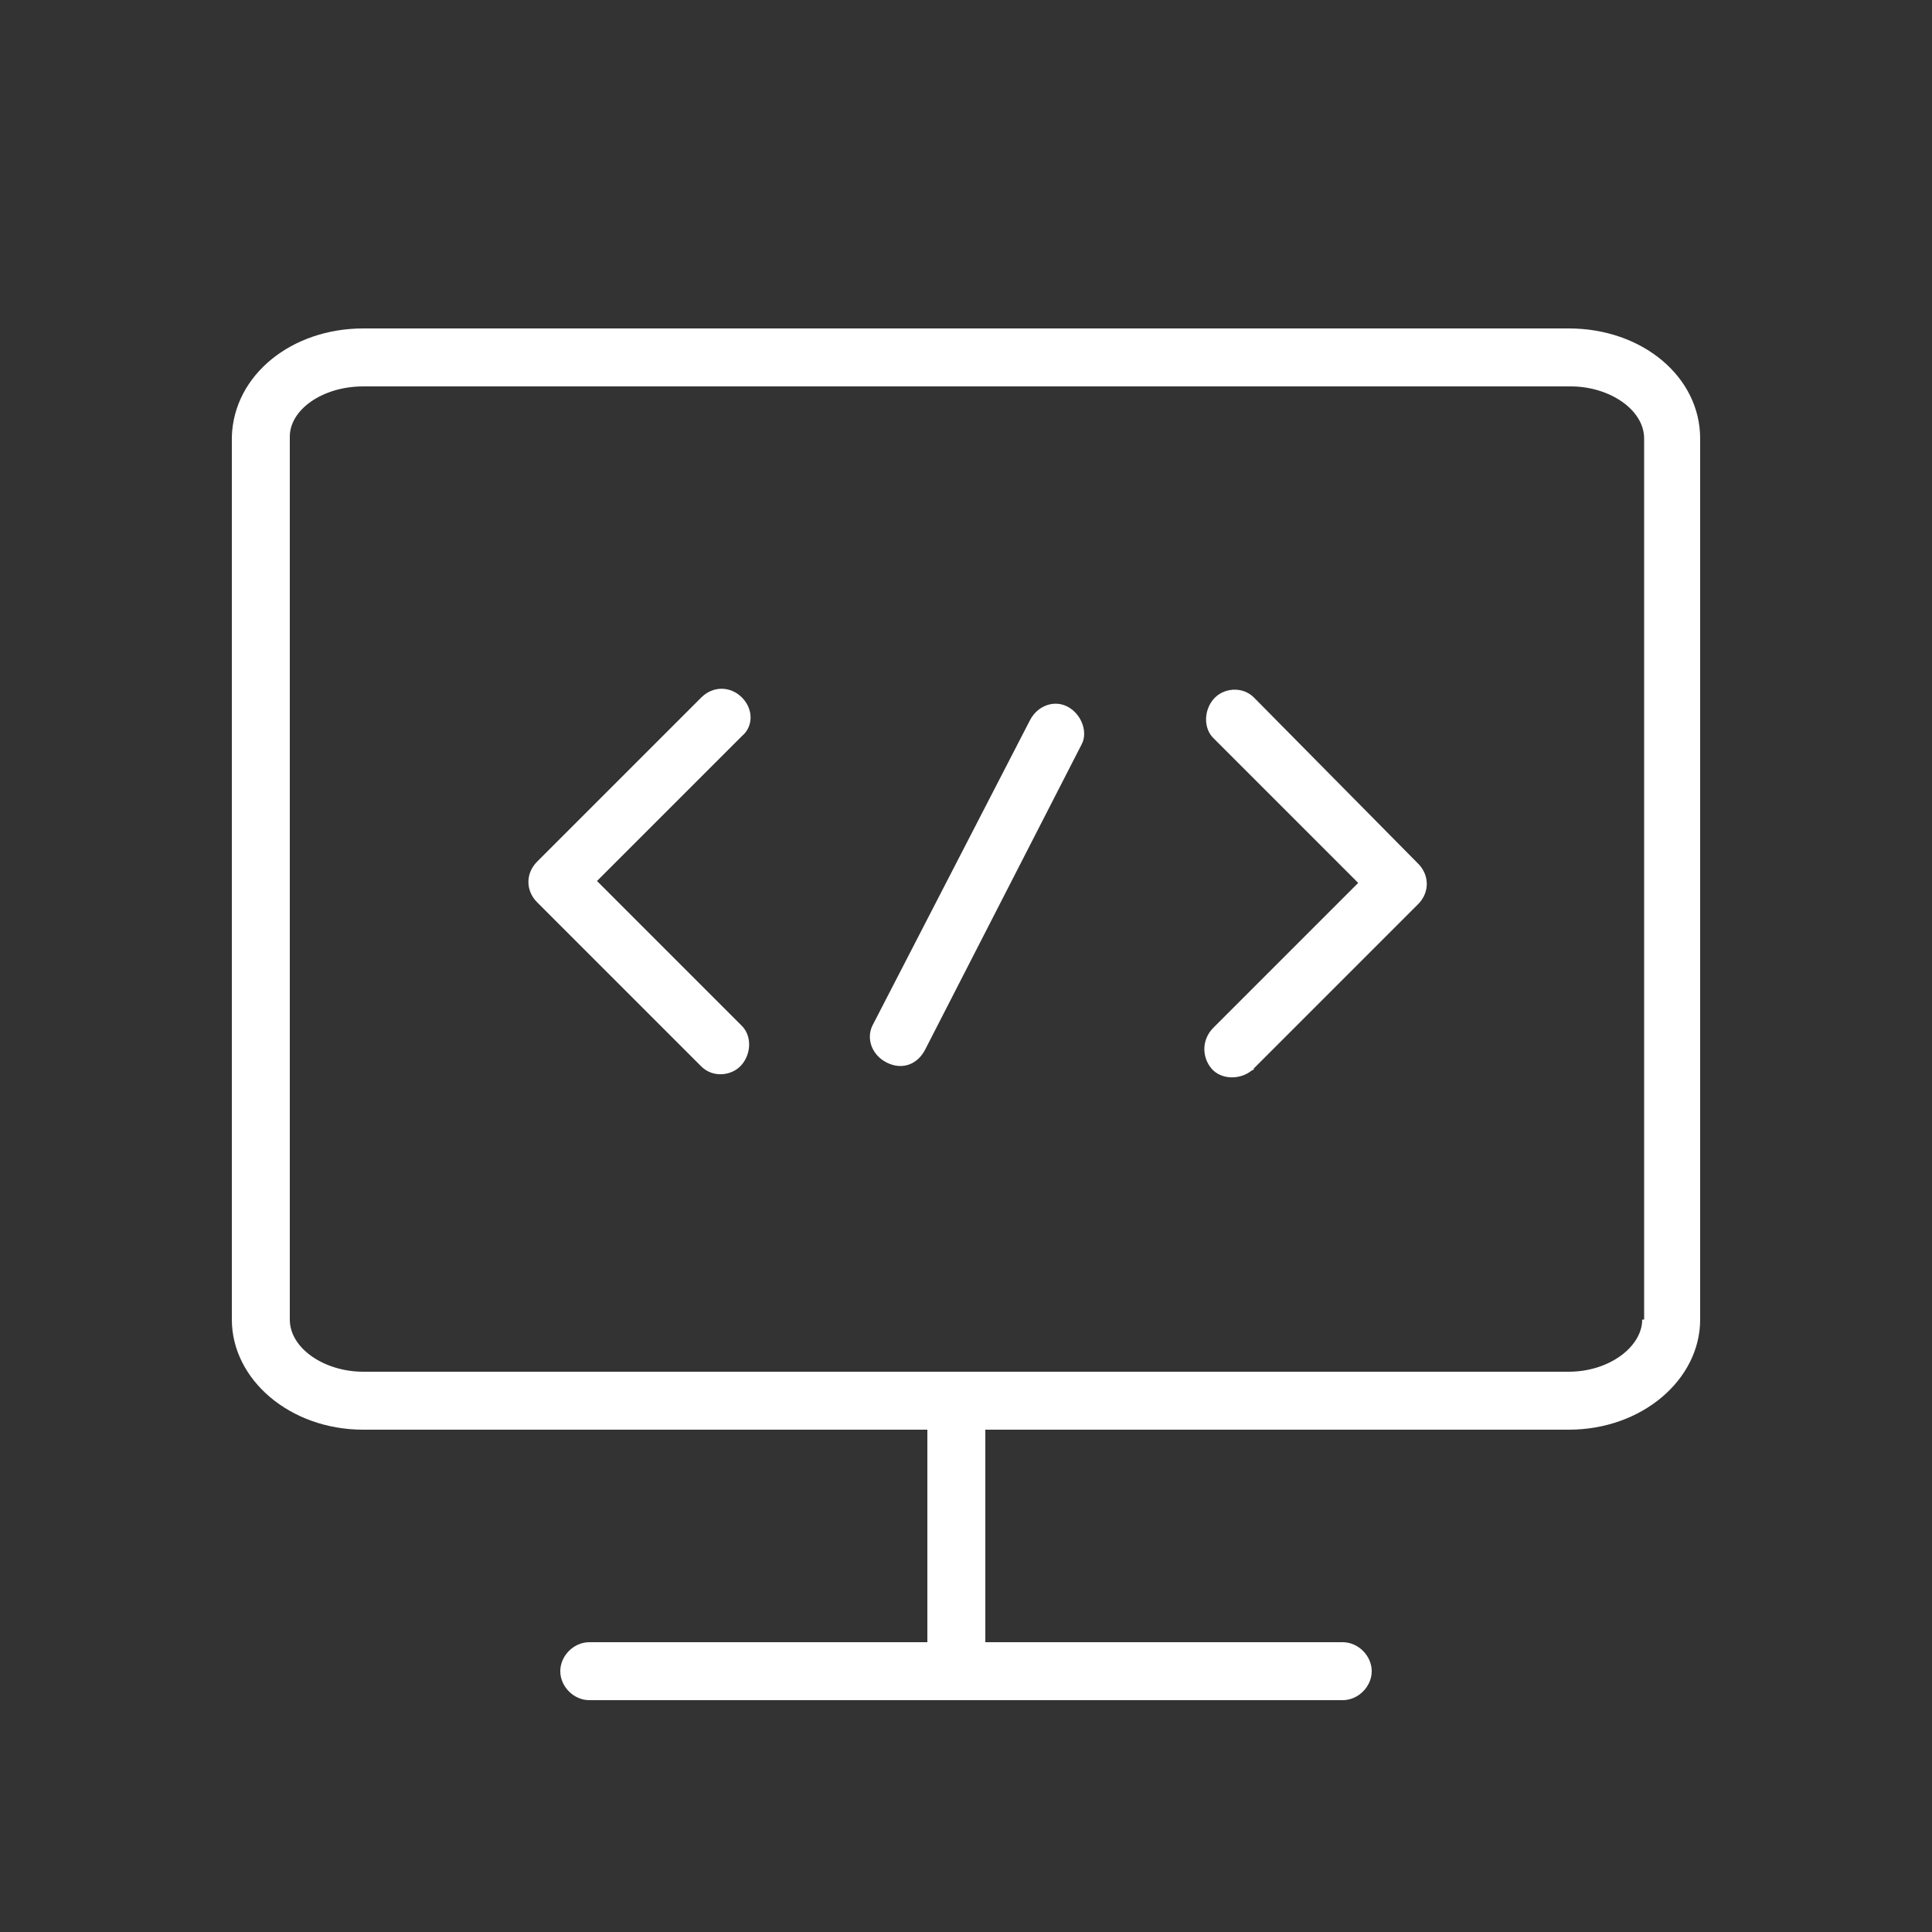
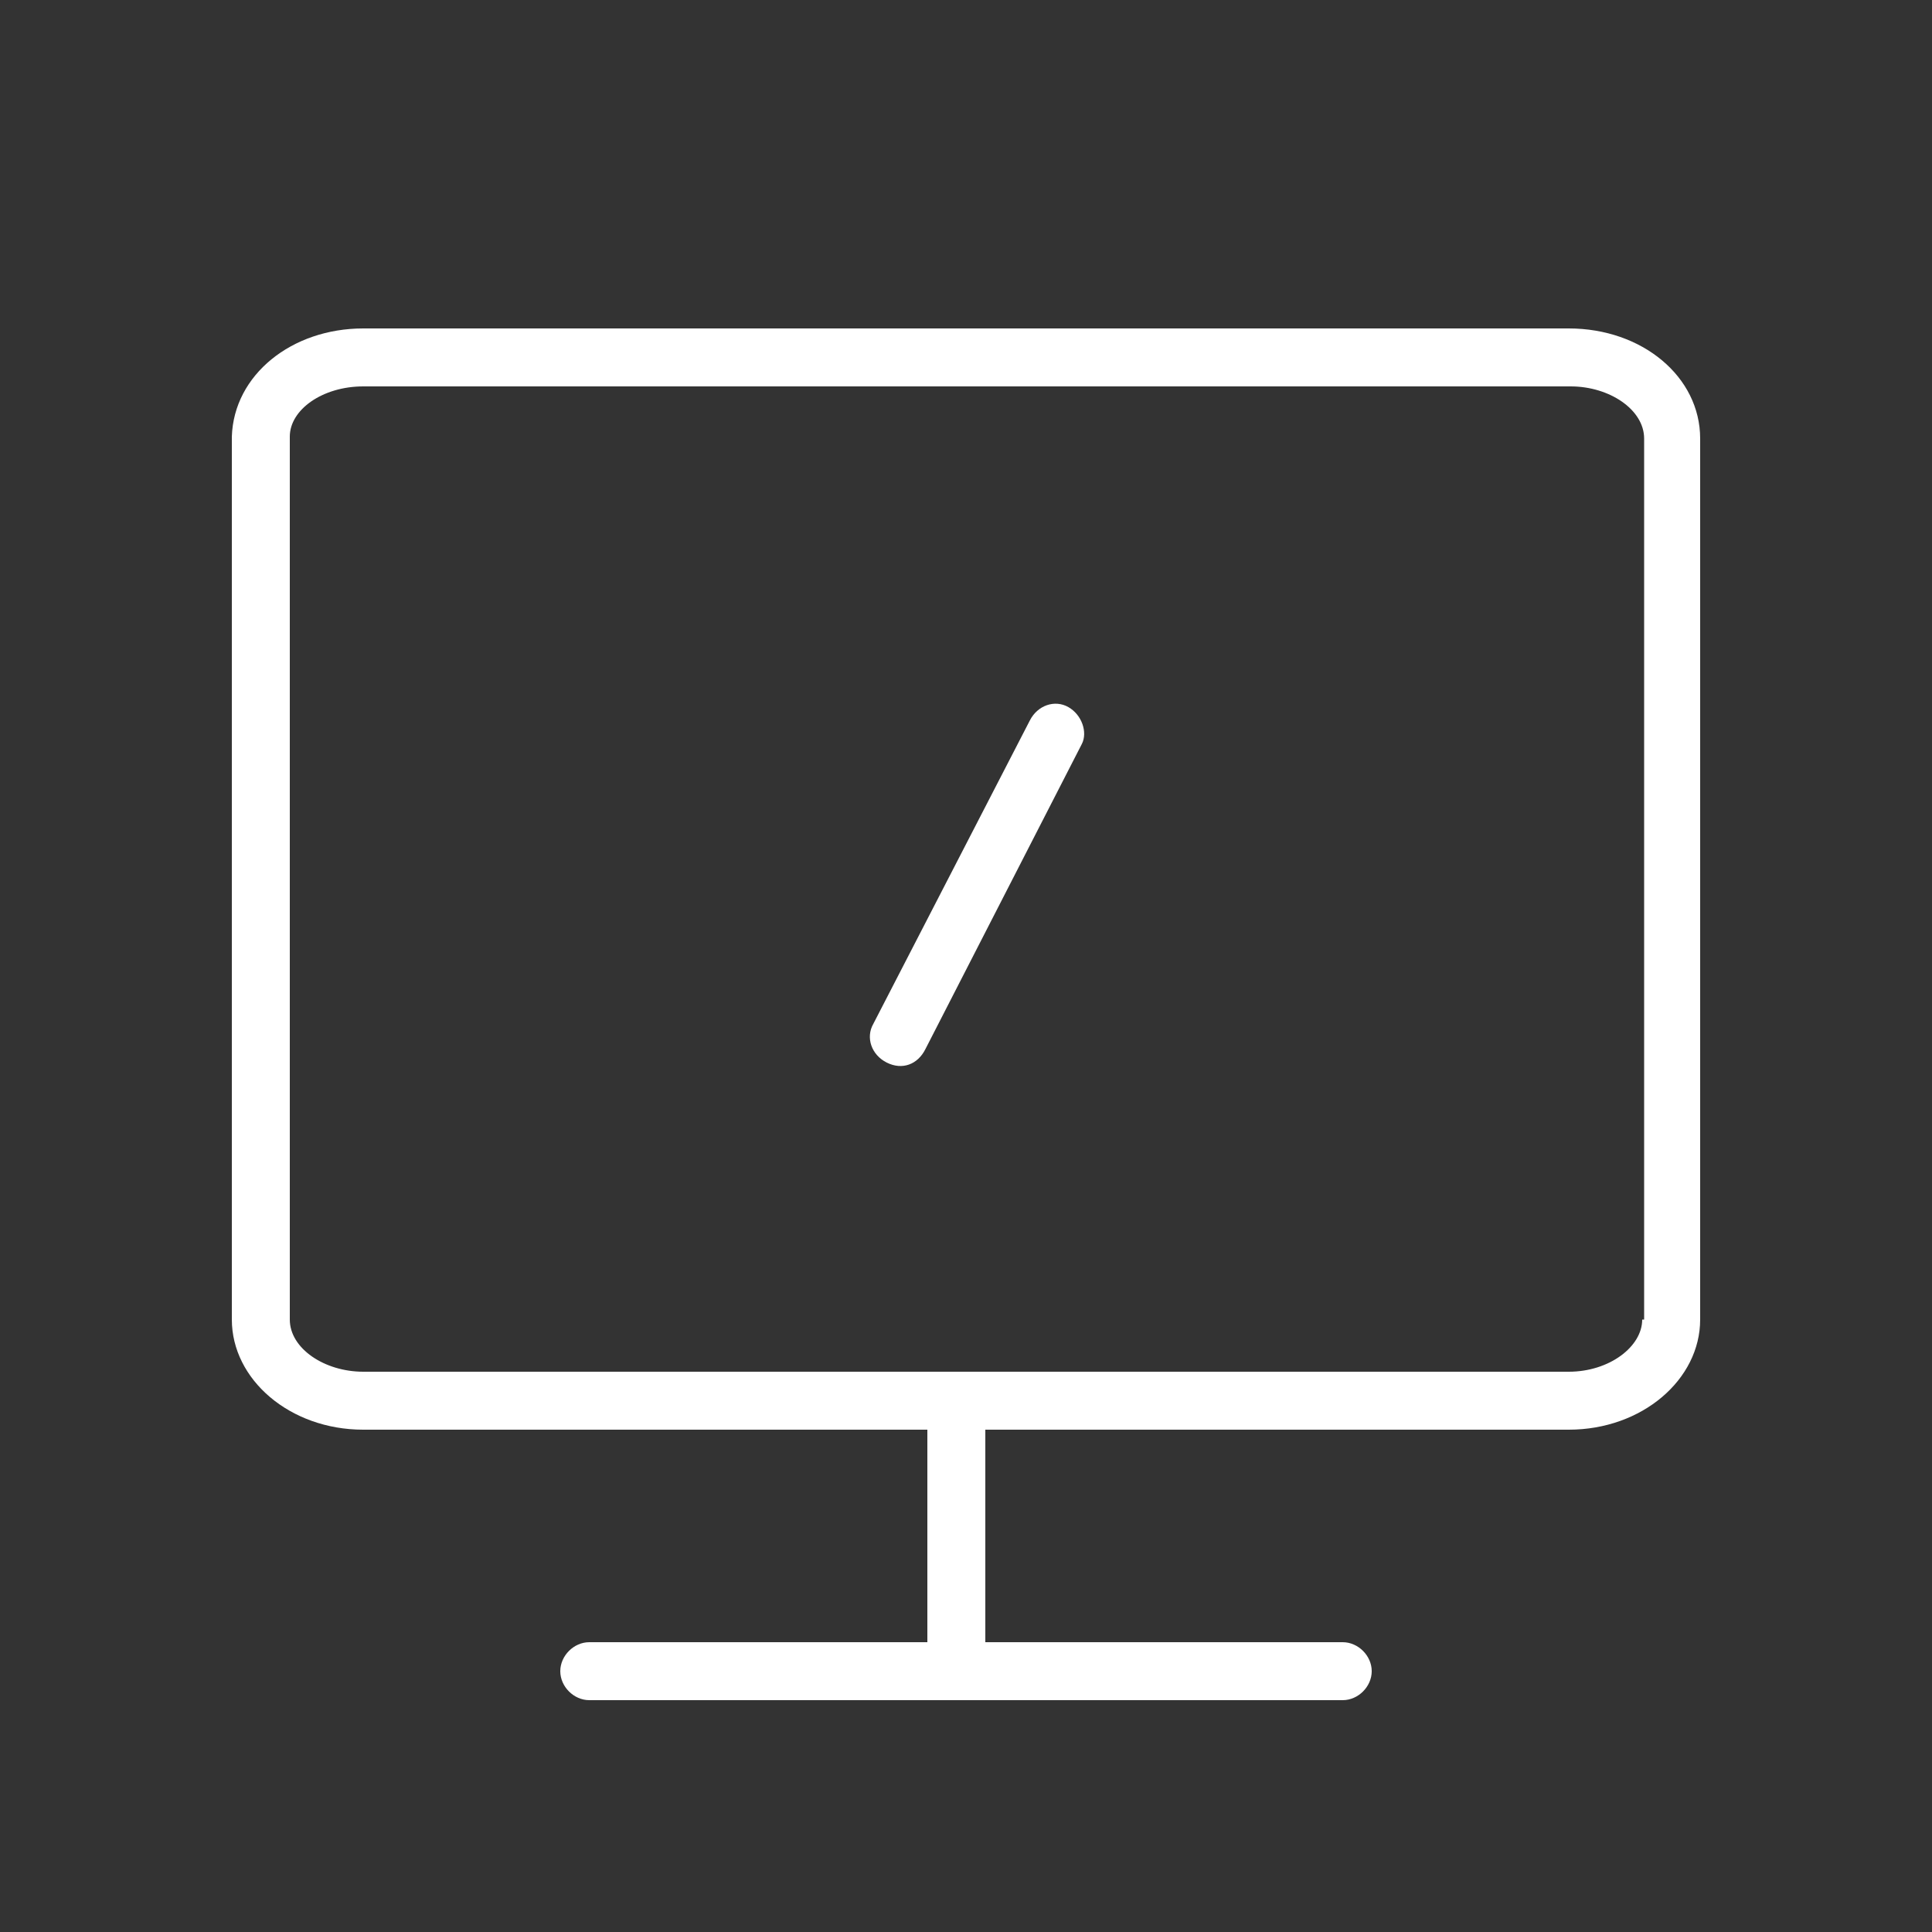
<svg xmlns="http://www.w3.org/2000/svg" id="Слой_2_1_" x="0px" y="0px" viewBox="0 0 100 100" style="enable-background:new 0 0 100 100;" xml:space="preserve">
  <rect x="0" y="0" width="100" height="100" fill="#333333" stroke="none" />
  <style type="text/css"> .st0{fill:#FFFFFF;} </style>
  <title>Монтажная область 14</title>
  <path class="st0" d="M81.2,17H18.8c-3.7,0-6.7,2.4-6.8,5.6v45.7c0,3.1,3,5.7,6.8,5.7H48v11H30.5c-0.8,0-1.5,0.7-1.5,1.5 s0.7,1.5,1.5,1.5l0,0h39c0.8,0,1.5-0.7,1.5-1.5S70.3,85,69.5,85H51V74h30.2c3.8,0,6.8-2.6,6.8-5.7V22.7C88,19.5,85,17,81.2,17z M85,68.3c0,1.4-1.7,2.7-3.8,2.7H18.8c-2,0-3.8-1.2-3.8-2.7V22.6c0-1.4,1.7-2.6,3.8-2.6h62.5c2,0,3.8,1.2,3.8,2.7V68.3z" />
  <path class="st0" d="M55.3,36.6c-0.7-0.4-1.6-0.1-2,0.7L45.2,53c-0.4,0.7-0.1,1.6,0.7,2s1.6,0.1,2-0.7l0,0l8.1-15.8 C56.3,37.9,56,37,55.3,36.6z" />
-   <path class="st0" d="M64.9,36.1c-0.6-0.6-1.6-0.5-2.1,0.1c-0.5,0.6-0.5,1.5,0,2l7.5,7.5l-7.5,7.5c-0.6,0.6-0.6,1.5-0.1,2.1 s1.5,0.6,2.1,0.1c0,0,0.1,0,0.1-0.1l8.5-8.5c0.6-0.6,0.6-1.5,0-2.1L64.9,36.1z" />
-   <path class="st0" d="M38.4,36.1c-0.6-0.6-1.5-0.6-2.1,0l-8.5,8.5c-0.6,0.6-0.6,1.5,0,2.1l8.5,8.5c0.6,0.6,1.6,0.5,2.1-0.1 c0.5-0.6,0.5-1.5,0-2l-7.5-7.5l7.5-7.5C39,37.6,39,36.7,38.4,36.1z" />
</svg>